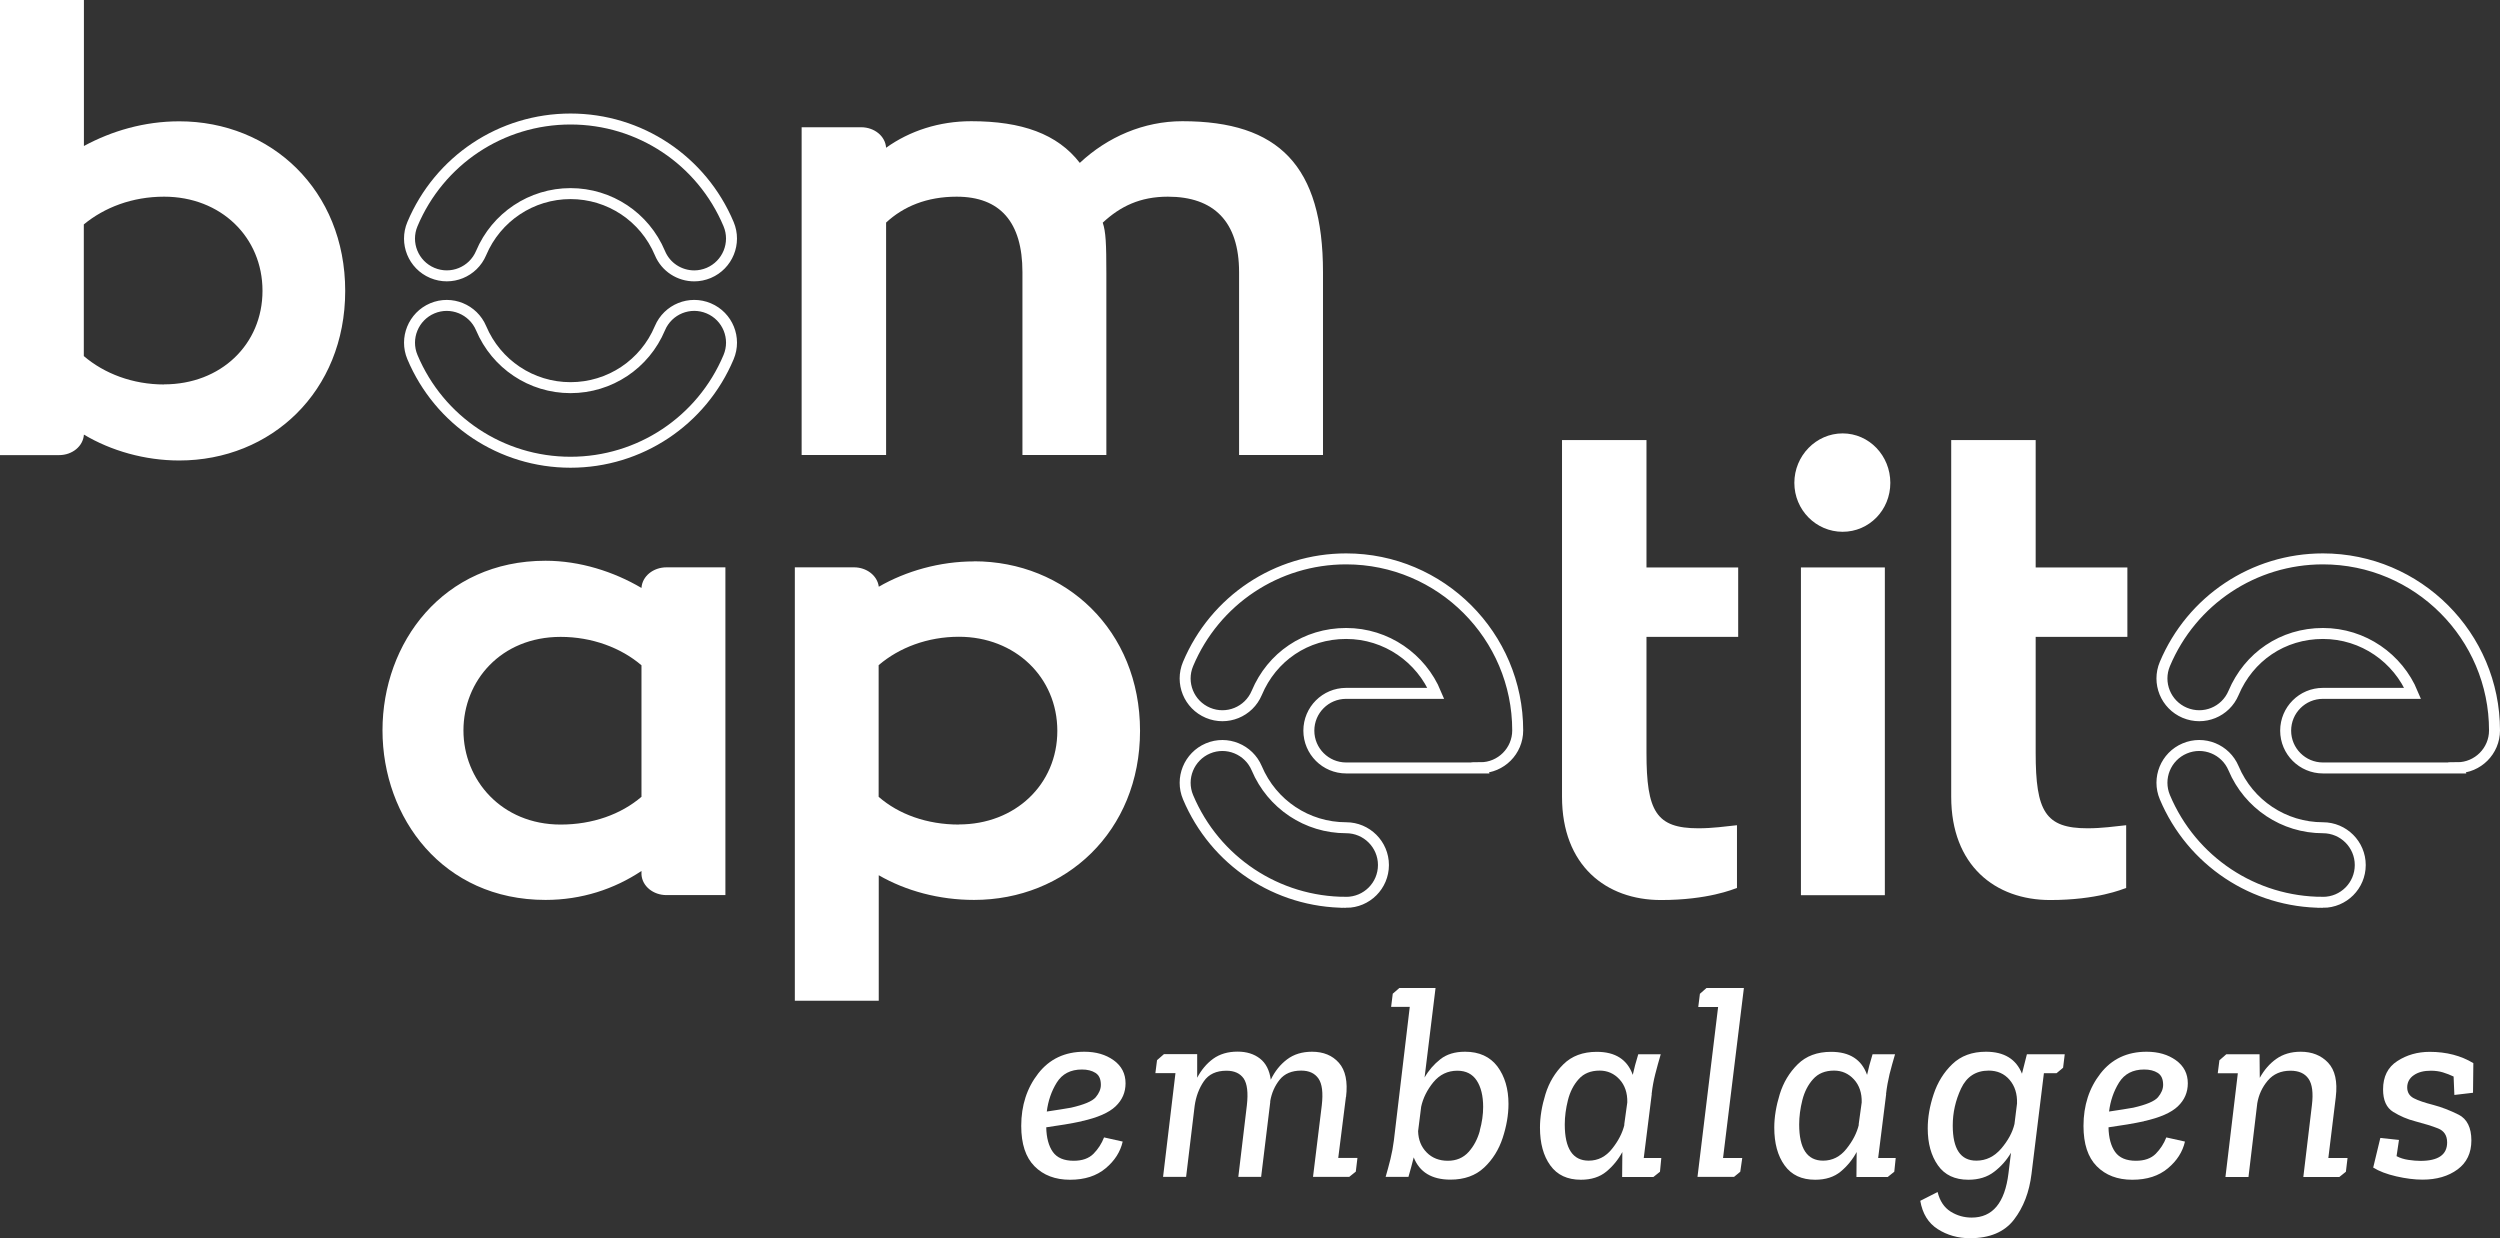
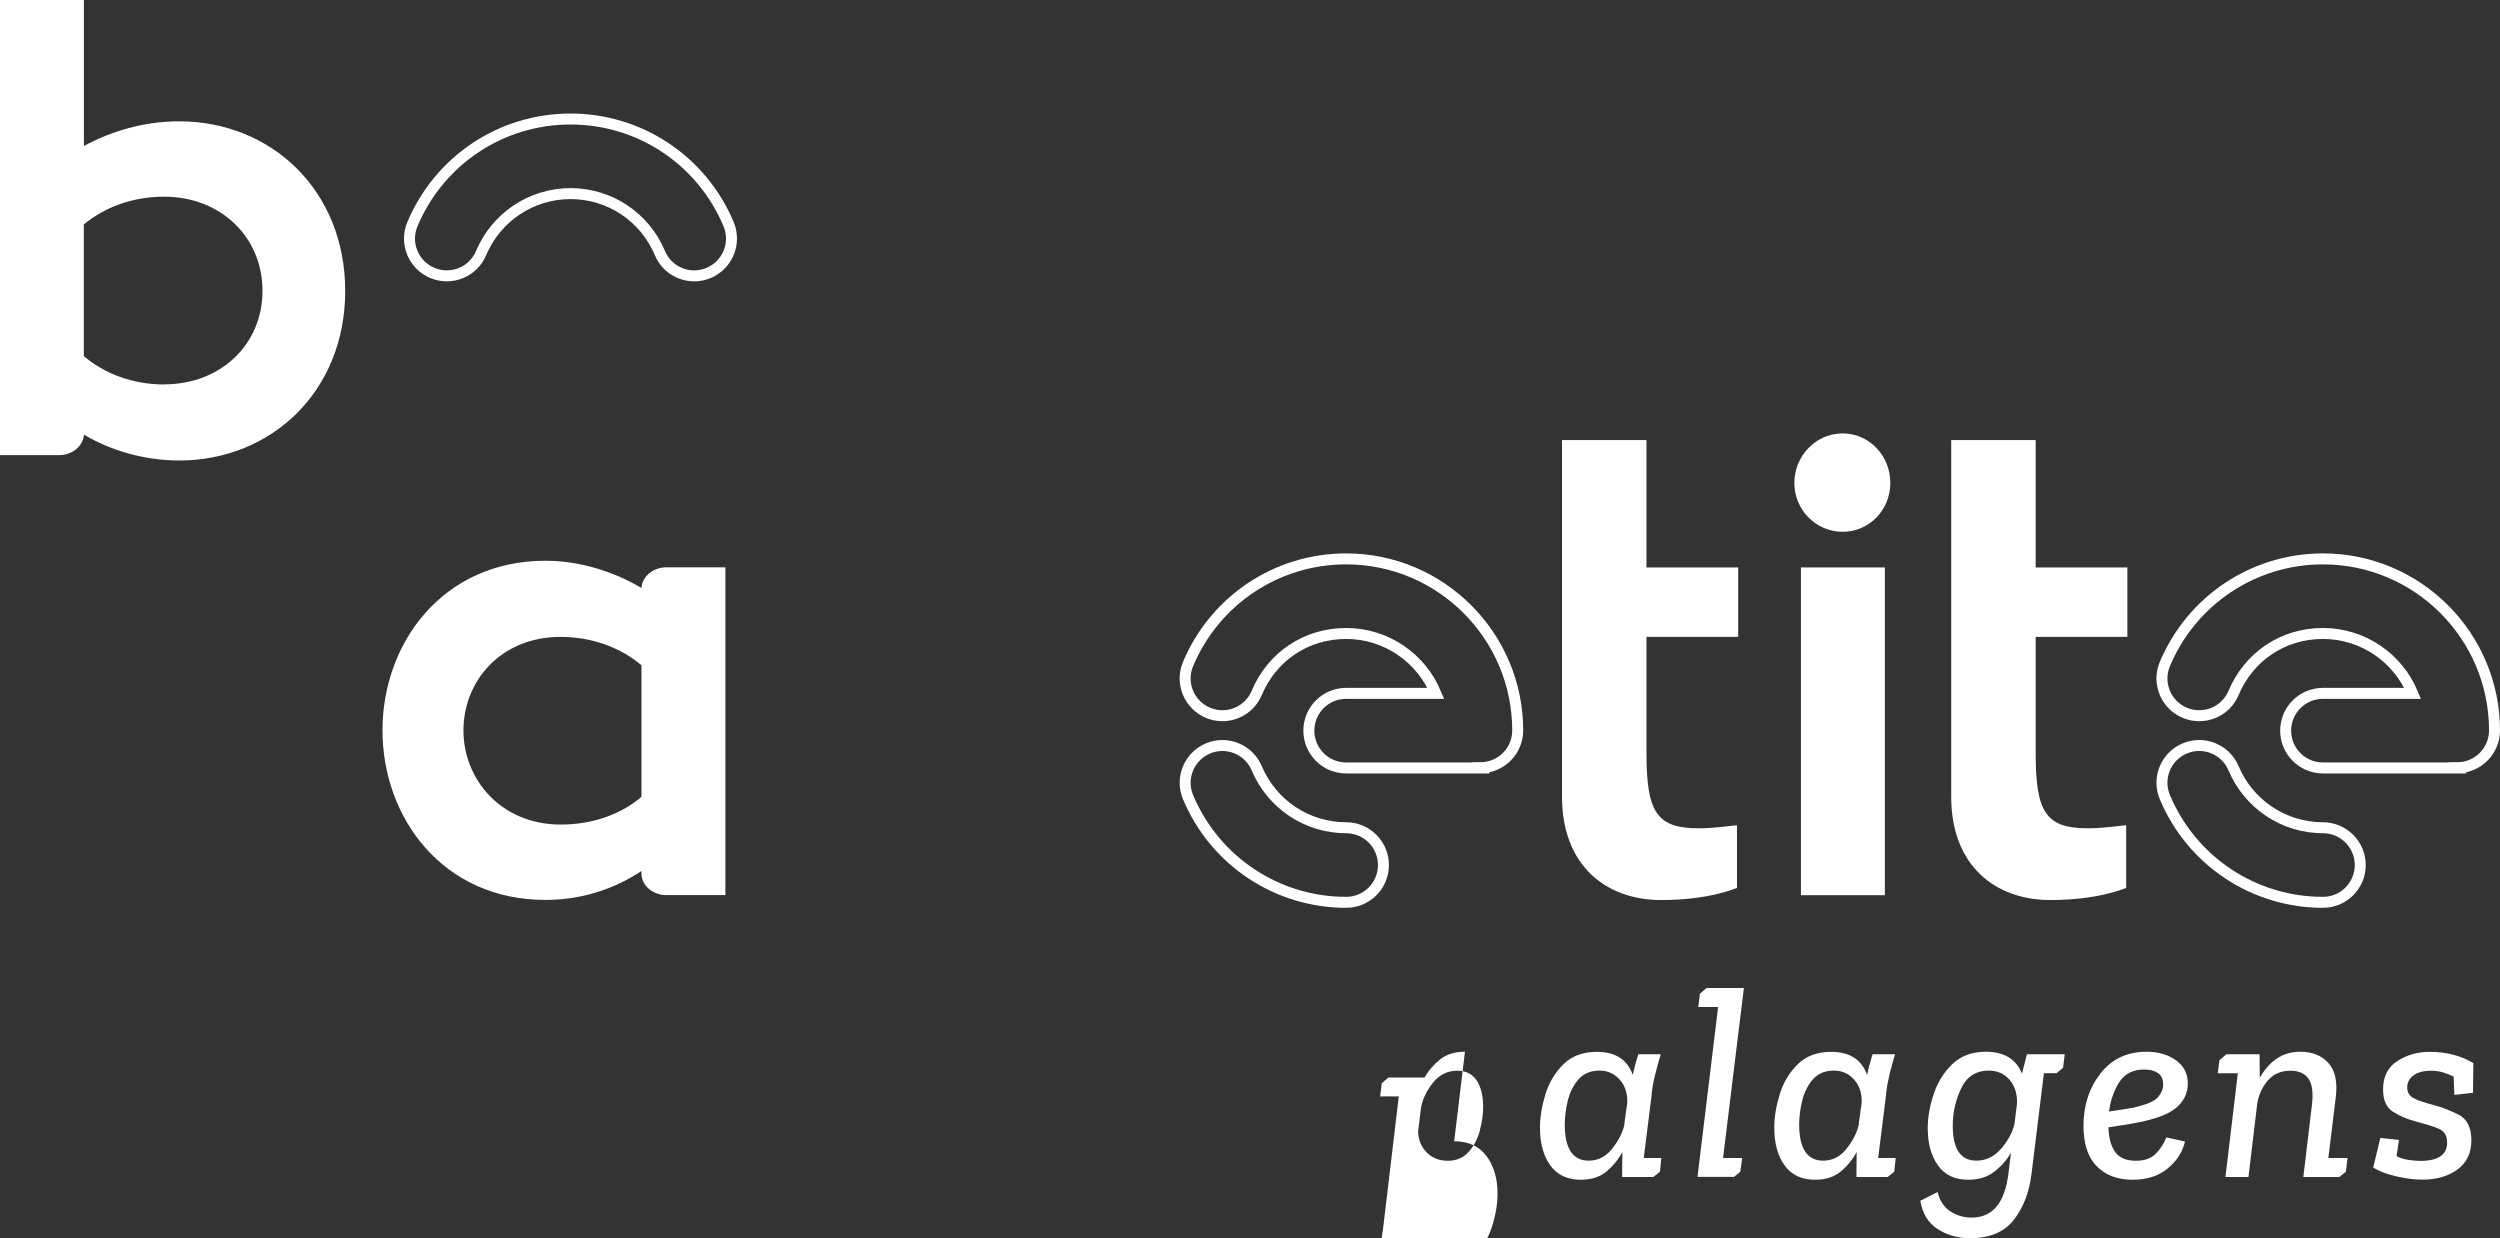
<svg xmlns="http://www.w3.org/2000/svg" id="Layer_2" viewBox="0 0 227.91 112.87">
  <rect x="0" y="0" width="227.91" height="112.87" fill="#333333" stroke="none" />
  <defs>
    <style>.cls-1{fill:#fff;}.cls-2{fill:none;stroke:#fff;stroke-miterlimit:10;}</style>
  </defs>
  <g id="Layer_1-2">
-     <path class="cls-2" d="m52.01,42.14c-6.3,0-11.96-3.76-14.41-9.58-.73-1.73.09-3.72,1.81-4.45,1.73-.73,3.72.09,4.45,1.81,1.39,3.29,4.58,5.42,8.15,5.42s6.77-2.13,8.15-5.42c.73-1.73,2.72-2.54,4.45-1.81,1.73.73,2.54,2.72,1.81,4.45-2.45,5.82-8.11,9.58-14.41,9.58Z" />
    <path class="cls-2" d="m63.29,25.15c-1.33,0-2.59-.78-3.13-2.08-1.39-3.3-4.59-5.42-8.15-5.42s-6.76,2.13-8.15,5.42c-.73,1.73-2.72,2.54-4.45,1.81-1.73-.73-2.54-2.72-1.81-4.45,2.45-5.82,8.1-9.58,14.41-9.58s11.96,3.76,14.41,9.58c.73,1.73-.09,3.72-1.81,4.45-.43.18-.88.27-1.31.27Z" />
    <path class="cls-2" d="m122.72,82.26c-6.3,0-11.96-3.76-14.41-9.58-.73-1.73.09-3.72,1.81-4.45,1.73-.73,3.72.09,4.45,1.81,1.39,3.29,4.58,5.42,8.15,5.42,1.87,0,3.4,1.52,3.4,3.4s-1.52,3.4-3.4,3.4Z" />
    <path class="cls-2" d="m134.97,70.01h-12.25c-1.87,0-3.4-1.52-3.4-3.4s1.52-3.4,3.4-3.4h8.18c-1.33-3.2-4.5-5.46-8.18-5.46s-6.77,2.13-8.15,5.42c-.73,1.73-2.72,2.54-4.45,1.81-1.73-.73-2.54-2.72-1.81-4.45,2.45-5.82,8.1-9.58,14.41-9.58,8.63,0,15.64,7.02,15.64,15.64,0,1.87-1.52,3.4-3.4,3.4Z" />
    <path class="cls-2" d="m211.77,82.26c-6.3,0-11.96-3.76-14.41-9.58-.73-1.73.08-3.72,1.81-4.45,1.73-.73,3.72.08,4.45,1.81,1.39,3.29,4.59,5.42,8.15,5.42,1.87,0,3.4,1.52,3.4,3.4s-1.52,3.4-3.4,3.4Z" />
    <path class="cls-2" d="m224.02,70.01h-12.25c-1.87,0-3.4-1.52-3.4-3.4s1.52-3.4,3.4-3.4h8.18c-1.33-3.2-4.5-5.46-8.18-5.46s-6.76,2.13-8.15,5.42c-.73,1.73-2.71,2.54-4.45,1.81-1.73-.73-2.54-2.72-1.81-4.45,2.45-5.82,8.11-9.58,14.41-9.58,8.63,0,15.64,7.02,15.64,15.64,0,1.87-1.52,3.4-3.4,3.4Z" />
    <path class="cls-1" d="m151.42,82.05c4.29,0,6.6-.99,6.93-1.1v-5.72c-1.05.11-2.2.28-3.52.28-3.85,0-4.73-1.54-4.73-6.88v-10.57h8.36v-6.33h-8.36v-11.61h-7.7v32.52c0,6.27,4.02,9.41,9.02,9.41Z" />
    <rect class="cls-1" x="164.18" y="51.73" width="7.65" height="29.88" />
    <path class="cls-1" d="m167.98,48.48c2.42,0,4.35-1.98,4.35-4.46s-1.93-4.51-4.35-4.51-4.4,2.04-4.4,4.51,1.98,4.46,4.4,4.46Z" />
    <path class="cls-1" d="m186.9,82.05c4.29,0,6.6-.99,6.93-1.1v-5.72c-1.05.11-2.2.28-3.52.28-3.85,0-4.73-1.54-4.73-6.88v-10.57h8.36v-6.33h-8.36v-11.61h-7.7v32.52c0,6.27,4.02,9.41,9.02,9.41Z" />
    <path class="cls-1" d="m16.34,11.06c-3.19,0-6.16.88-8.69,2.25V0H0v41.49h5.39c1.2,0,2.19-.81,2.26-1.87h0c2.48,1.48,5.56,2.36,8.69,2.36,8.36,0,15.13-6.27,15.13-15.46s-6.77-15.46-15.13-15.46Zm-1.38,23.99c-2.86,0-5.45-.99-7.32-2.59v-12c1.87-1.54,4.4-2.53,7.32-2.53,5.17,0,8.97,3.69,8.97,8.58s-3.8,8.53-8.97,8.53Z" />
-     <path class="cls-1" d="m80.77,20.3c1.6-1.49,3.74-2.37,6.44-2.37,3.96,0,6,2.31,6,6.88v16.67h7.65v-16.56c0-2.7-.05-3.8-.33-4.62,1.6-1.49,3.41-2.37,5.94-2.37,4.18,0,6.49,2.26,6.49,6.88v16.67h7.65v-16.67c0-9.68-4.02-13.76-12.82-13.76-3.52,0-6.82,1.43-9.35,3.8-2.04-2.64-5.28-3.8-9.9-3.8-2.92,0-5.61.88-7.76,2.42h0s0,0,0,0c-.07-1.06-1.06-1.86-2.26-1.87h-5.44v29.88h7.7v-21.18Z" />
-     <path class="cls-1" d="m88.8,51.18c-3.13,0-6.21.88-8.69,2.31h0s0,0,0,0c0,0,0,0,0,0v-.03c-.14-.99-1.1-1.74-2.26-1.74h-5.39v39.51h7.65v-11.44c2.48,1.43,5.5,2.25,8.69,2.25,8.31,0,15.13-6.22,15.13-15.41s-6.82-15.46-15.13-15.46Zm-1.38,23.99c-2.92,0-5.5-.94-7.32-2.53v-12c1.87-1.6,4.46-2.59,7.32-2.59,5.12,0,8.97,3.69,8.97,8.58s-3.85,8.53-8.97,8.53Z" />
-     <path class="cls-1" d="m98.61,102.21c1.45-.32,2.48-.77,3.09-1.35.61-.58.91-1.28.91-2.1,0-.88-.36-1.58-1.08-2.1-.72-.52-1.61-.78-2.68-.78-1.77,0-3.17.66-4.2,1.98-1.03,1.32-1.55,2.91-1.55,4.78,0,1.64.4,2.86,1.21,3.68.81.82,1.89,1.23,3.24,1.23s2.41-.35,3.24-1.04c.83-.69,1.35-1.51,1.56-2.44l-1.7-.38c-.22.57-.54,1.06-.96,1.49-.43.43-1.03.64-1.81.64-.88,0-1.52-.27-1.9-.81s-.58-1.29-.6-2.24c.58-.08,1.15-.17,1.7-.26.55-.09,1.06-.19,1.53-.29Zm-3.18-.88c.12-.97.42-1.85.91-2.64.49-.79,1.26-1.19,2.29-1.19.5,0,.91.1,1.24.31.33.21.49.57.49,1.09,0,.38-.16.76-.47,1.13-.32.37-1.07.68-2.25.95-.28.05-.61.11-.96.16-.36.06-.77.12-1.24.19Z" />
-     <path class="cls-1" d="m122.71,100.01c.17-1.4-.05-2.44-.65-3.12s-1.42-1.01-2.45-1.01c-.9,0-1.66.23-2.28.7-.62.47-1.11,1.08-1.48,1.85-.12-.87-.45-1.51-.99-1.93-.54-.42-1.22-.63-2.04-.63-.88,0-1.62.22-2.22.65-.59.43-1.08,1.01-1.46,1.73v-2.15h-3.03l-.63.55-.15,1.18h1.83l-1.13,9.46h2.1l.78-6.48c.12-.85.4-1.6.84-2.24.44-.64,1.13-.96,2.06-.96.72,0,1.24.24,1.57.71.32.48.42,1.29.29,2.44l-.78,6.53h2.08l.83-6.81v-.1c.13-.75.42-1.4.86-1.95.44-.55,1.1-.83,1.96-.83.72,0,1.24.24,1.58.73.33.48.43,1.29.3,2.43l-.8,6.53h3.3l.6-.48.15-1.25h-1.75l.7-5.56Z" />
-     <path class="cls-1" d="m133.55,95.88c-.92,0-1.67.23-2.25.69-.58.46-1.06,1.01-1.43,1.66l1-8.16h-3.3l-.6.52-.15,1.2h1.7l-1.45,12.19c-.07.55-.17,1.11-.31,1.68-.14.57-.29,1.11-.44,1.63h2.08c.08-.3.17-.6.25-.89.08-.29.16-.59.23-.89.53,1.35,1.65,2.03,3.35,2.03,1.27,0,2.29-.37,3.07-1.1.78-.73,1.34-1.64,1.69-2.7.35-1.07.53-2.1.53-3.1,0-1.38-.34-2.52-1.01-3.42-.68-.89-1.66-1.34-2.94-1.34Zm1.36,7.2c-.21.76-.55,1.41-1.03,1.94s-1.11.8-1.89.8-1.43-.25-1.93-.76c-.5-.51-.76-1.15-.78-1.94l.28-2.23c.17-.78.54-1.53,1.11-2.23.58-.7,1.31-1.05,2.19-1.05.78,0,1.37.3,1.76.89.39.59.59,1.4.59,2.41,0,.69-.1,1.41-.31,2.16Z" />
+     <path class="cls-1" d="m133.55,95.88c-.92,0-1.67.23-2.25.69-.58.46-1.06,1.01-1.43,1.66h-3.3l-.6.52-.15,1.2h1.7l-1.45,12.19c-.07.55-.17,1.11-.31,1.68-.14.57-.29,1.11-.44,1.63h2.08c.08-.3.17-.6.25-.89.08-.29.16-.59.23-.89.53,1.35,1.65,2.03,3.35,2.03,1.27,0,2.29-.37,3.07-1.1.78-.73,1.34-1.64,1.69-2.7.35-1.07.53-2.1.53-3.1,0-1.38-.34-2.52-1.01-3.42-.68-.89-1.66-1.34-2.94-1.34Zm1.36,7.2c-.21.76-.55,1.41-1.03,1.94s-1.11.8-1.89.8-1.43-.25-1.93-.76c-.5-.51-.76-1.15-.78-1.94l.28-2.23c.17-.78.54-1.53,1.11-2.23.58-.7,1.31-1.05,2.19-1.05.78,0,1.37.3,1.76.89.39.59.59,1.4.59,2.41,0,.69-.1,1.41-.31,2.16Z" />
    <path class="cls-1" d="m150.57,99.73c.07-.62.18-1.22.33-1.81.15-.59.32-1.2.5-1.81h-2.05c-.22.7-.38,1.33-.5,1.88-.5-1.4-1.59-2.1-3.28-2.1-1.27,0-2.28.38-3.04,1.13-.76.75-1.31,1.66-1.64,2.73-.33,1.07-.5,2.09-.5,3.05,0,1.42.31,2.57.94,3.44.63.88,1.56,1.31,2.79,1.31.95,0,1.73-.25,2.33-.75.6-.5,1.08-1.09,1.45-1.78l-.02,2.28h2.85l.6-.48.12-1.25h-1.6l.73-5.83Zm-2.48,2.8c-.18.75-.56,1.49-1.13,2.2-.57.72-1.28,1.08-2.13,1.08-1.45,0-2.18-1.1-2.18-3.3,0-.72.1-1.46.29-2.22.19-.76.52-1.4.98-1.91.46-.52,1.1-.78,1.91-.78.72,0,1.32.27,1.81.8.49.53.73,1.24.71,2.1l-.28,2.03Z" />
    <polygon class="cls-1" points="155.57 90.07 154.97 90.6 154.82 91.8 156.63 91.8 154.75 107.29 158.08 107.29 158.65 106.82 158.83 105.57 157.08 105.57 158.98 90.07 155.57 90.07" />
    <path class="cls-1" d="m171.94,99.73c.07-.62.18-1.22.32-1.81.15-.59.32-1.2.5-1.81h-2.05c-.22.7-.38,1.33-.5,1.88-.5-1.4-1.59-2.1-3.28-2.1-1.27,0-2.28.38-3.04,1.13-.76.75-1.31,1.66-1.64,2.73-.33,1.07-.5,2.09-.5,3.05,0,1.42.31,2.57.94,3.44.63.88,1.56,1.31,2.79,1.31.95,0,1.73-.25,2.33-.75.6-.5,1.08-1.09,1.45-1.78l-.02,2.28h2.85l.6-.48.13-1.25h-1.6l.73-5.83Zm-2.48,2.8c-.18.75-.56,1.49-1.13,2.2-.57.72-1.28,1.08-2.13,1.08-1.45,0-2.18-1.1-2.18-3.3,0-.72.1-1.46.29-2.22.19-.76.52-1.4.98-1.91.46-.52,1.1-.78,1.91-.78.72,0,1.32.27,1.81.8.49.53.73,1.24.71,2.1l-.28,2.03Z" />
    <path class="cls-1" d="m184.33,97.88c-.53-1.33-1.63-2-3.28-2-1.27,0-2.29.38-3.07,1.13-.78.75-1.34,1.66-1.7,2.74-.36,1.08-.54,2.11-.54,3.12,0,1.37.31,2.49.93,3.37.62.88,1.54,1.31,2.78,1.31.93,0,1.72-.24,2.35-.73.63-.48,1.14-1.06,1.53-1.73l-.23,1.88c-.33,2.69-1.45,4.03-3.35,4.03-.7,0-1.34-.18-1.93-.55-.58-.37-.98-.96-1.18-1.78l-1.58.8c.2,1.17.73,2.03,1.59,2.58.86.55,1.84.83,2.94.83,1.8,0,3.14-.56,4.01-1.69.87-1.13,1.4-2.52,1.6-4.17l1.13-9.18h1.15l.6-.5.15-1.23h-3.45l-.45,1.78Zm-.68,4.58c-.18.77-.59,1.52-1.21,2.25-.63.73-1.38,1.1-2.27,1.1-1.44,0-2.15-1.07-2.15-3.2,0-1.17.25-2.29.76-3.38.51-1.08,1.35-1.63,2.52-1.63.78,0,1.42.28,1.9.84.48.56.71,1.28.68,2.16l-.23,1.85Z" />
    <path class="cls-1" d="m195.45,102.21c1.45-.32,2.48-.77,3.09-1.35.61-.58.91-1.28.91-2.1,0-.88-.36-1.58-1.08-2.1-.72-.52-1.61-.78-2.68-.78-1.77,0-3.17.66-4.2,1.98-1.03,1.32-1.55,2.91-1.55,4.78,0,1.64.4,2.86,1.21,3.68.81.82,1.89,1.23,3.24,1.23s2.41-.35,3.24-1.04c.83-.69,1.35-1.51,1.56-2.44l-1.7-.38c-.22.57-.54,1.06-.96,1.49-.43.43-1.03.64-1.81.64-.88,0-1.52-.27-1.9-.81-.38-.54-.58-1.29-.6-2.24.58-.08,1.15-.17,1.7-.26.55-.09,1.06-.19,1.53-.29Zm-3.18-.88c.12-.97.42-1.85.91-2.64.49-.79,1.26-1.19,2.29-1.19.5,0,.91.1,1.24.31.33.21.49.57.49,1.09,0,.38-.16.76-.47,1.13-.32.37-1.07.68-2.25.95-.28.05-.61.11-.96.16-.36.06-.77.12-1.24.19Z" />
    <path class="cls-1" d="m212.94,100.01c.17-1.42-.07-2.46-.7-3.13-.63-.67-1.47-1-2.5-1-.87,0-1.61.22-2.22.65s-1.11,1.01-1.51,1.73l-.02-2.15h-3.03l-.63.55-.15,1.18h1.83l-1.13,9.46h2.1l.8-6.71c.13-.78.45-1.48.96-2.08.51-.6,1.2-.9,2.07-.9.75,0,1.3.24,1.64.73.34.48.45,1.29.31,2.43l-.78,6.53h3.28l.6-.48.15-1.25h-1.75l.68-5.56Z" />
    <path class="cls-1" d="m220.05,98.02c.4-.28.92-.41,1.55-.41.4,0,.77.05,1.1.15.33.1.66.23.98.38l.07,1.68,1.7-.2.03-2.7c-1.12-.68-2.45-1.03-3.98-1.03-1.1,0-2.09.28-2.95.84-.87.56-1.3,1.42-1.3,2.59,0,.99.31,1.67.93,2.05.62.38,1.29.67,2,.85.83.22,1.53.43,2.08.65.55.22.83.64.83,1.28,0,1.12-.81,1.68-2.43,1.68-.33,0-.7-.03-1.1-.09-.4-.06-.76-.17-1.08-.34l.22-1.48-1.7-.18-.65,2.7c.53.33,1.23.6,2.1.8.87.2,1.67.3,2.4.3,1.28,0,2.35-.31,3.19-.93.84-.62,1.26-1.5,1.26-2.65s-.39-1.95-1.16-2.34c-.78-.39-1.55-.69-2.31-.89-.78-.2-1.38-.4-1.78-.61-.4-.21-.6-.54-.6-.99s.2-.84.6-1.11Z" />
    <path class="cls-1" d="m58.48,53.6h0s0,0,0,0c-2.53-1.49-5.61-2.48-8.75-2.48-9.35,0-14.86,7.48-14.86,15.46s5.5,15.46,14.86,15.46c3.3,0,6.27-.99,8.75-2.64v.33c.07,1.06,1.07,1.87,2.28,1.87,0,0,0,0,0,0h5.37v-29.88h-5.37c-1.21,0-2.21.81-2.28,1.87Zm0,19.04c-1.87,1.6-4.46,2.53-7.37,2.53-5.39,0-8.86-4.07-8.86-8.58s3.41-8.53,8.86-8.53c2.86,0,5.5.99,7.37,2.59v12Z" />
  </g>
</svg>